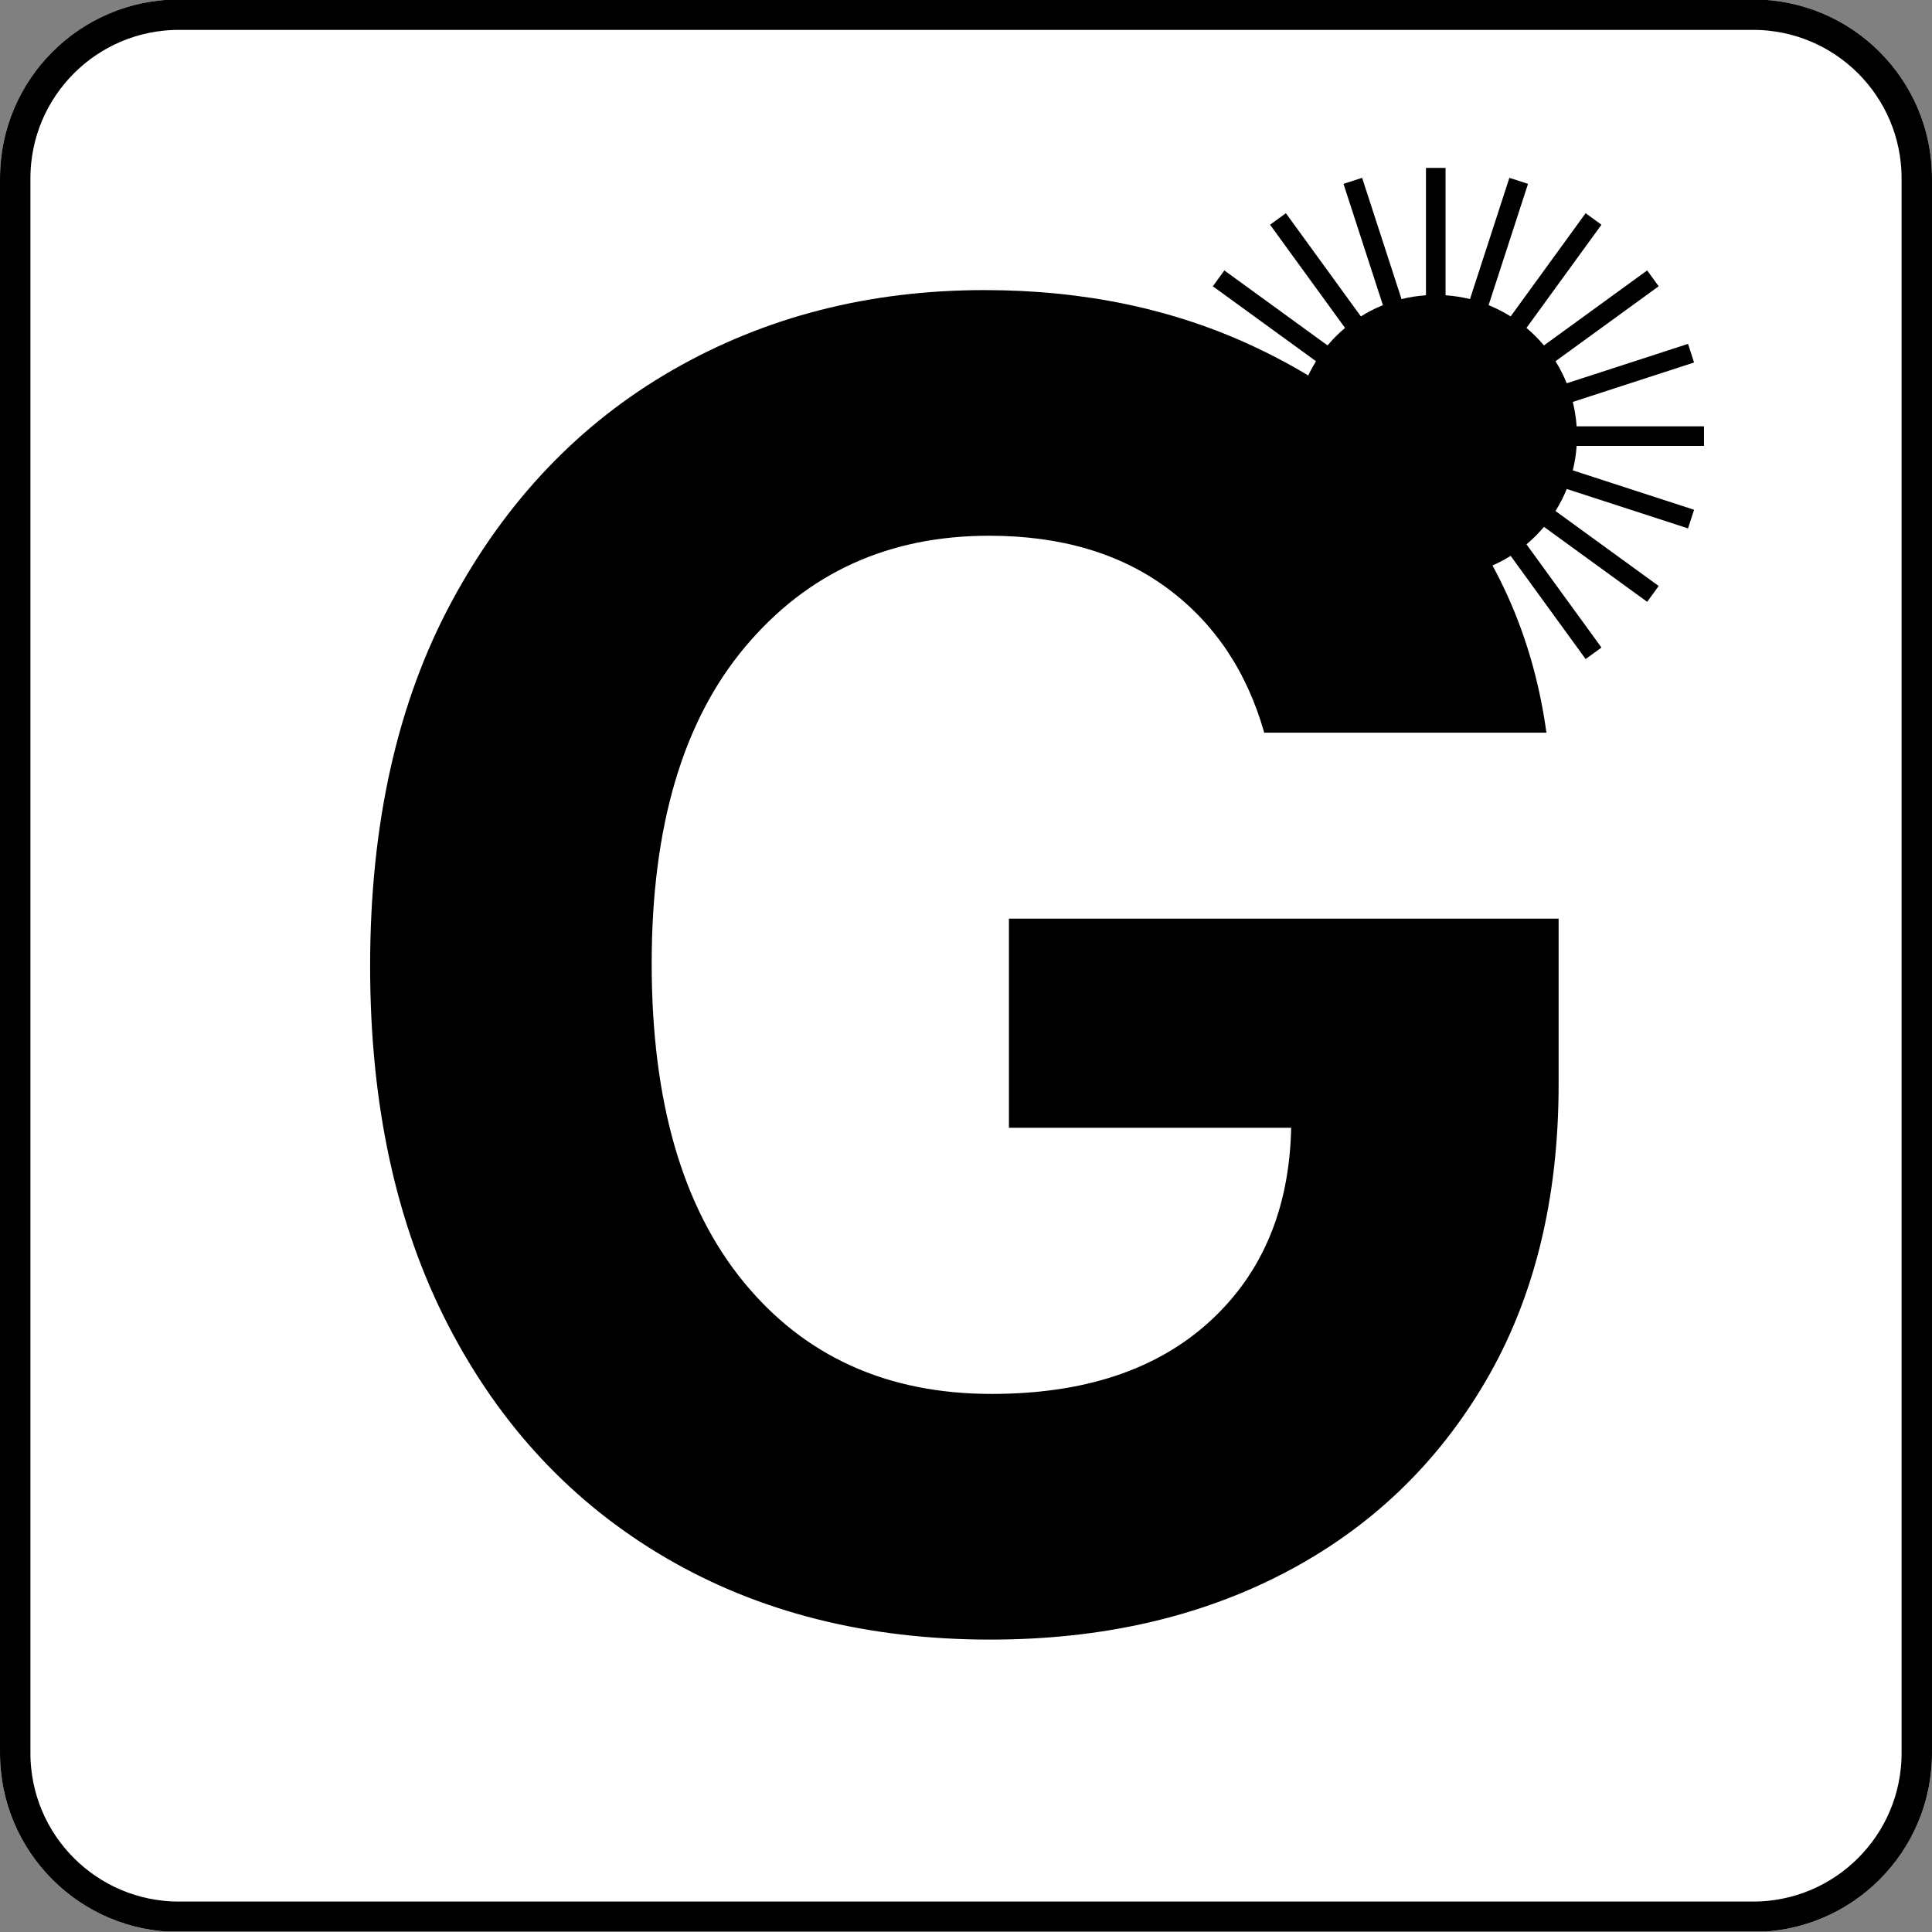
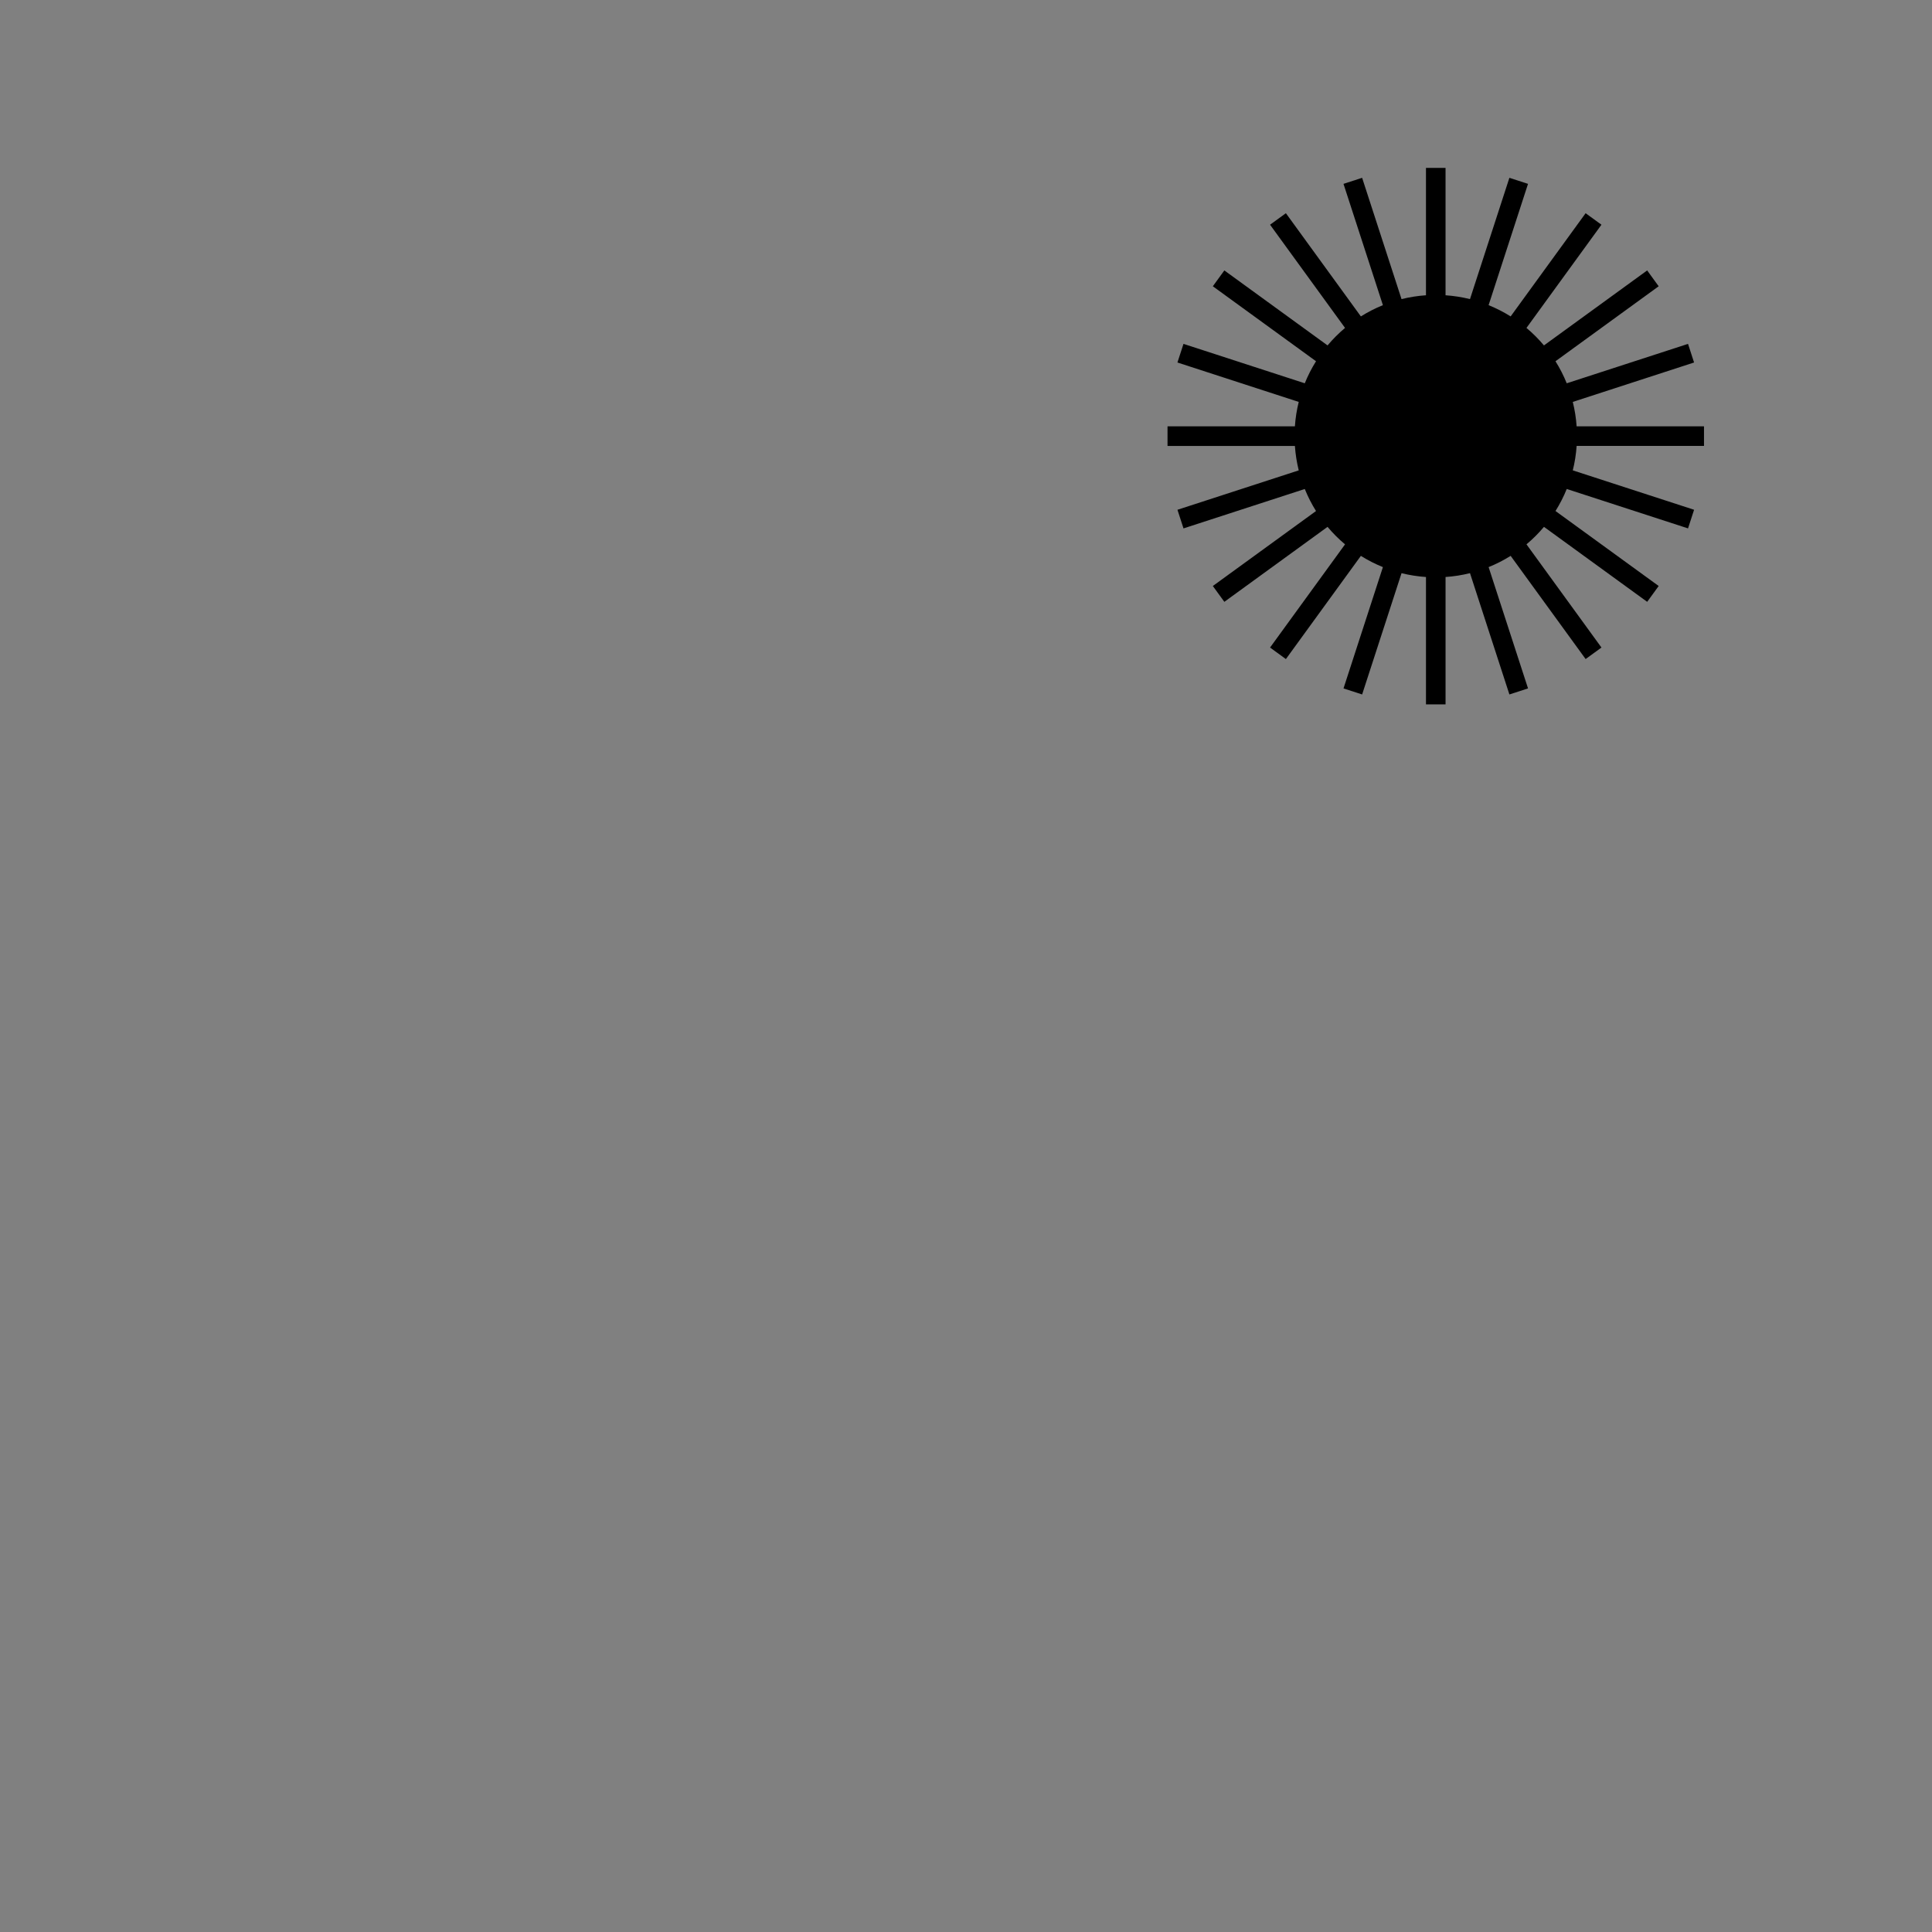
<svg xmlns="http://www.w3.org/2000/svg" width="1080" zoomAndPan="magnify" viewBox="0 0 810 810" height="1080" preserveAspectRatio="xMidYMid meet" version="1.0">
  <rect x="0" y="0" width="810" height="810" fill="#808080" stroke="none" />
  <defs>
    <g />
    <clipPath id="4cf481d503">
      <path d="M 75 -0.223 L 735 -0.223 C 776.422 -0.223 810 33.359 810 74.777 L 810 735 C 810 776.422 776.422 810 735 810 L 75 810 C 33.578 810 0 776.422 0 735 L 0 74.777 C 0 33.359 33.578 -0.223 75 -0.223 Z M 75 -0.223 " clip-rule="nonzero" />
    </clipPath>
    <clipPath id="69e4d8b305">
-       <path d="M 0.004 0 L 810 0 L 810 809.777 L 0.004 809.777 Z M 0.004 0 " clip-rule="nonzero" />
-     </clipPath>
+       </clipPath>
    <clipPath id="b2379b9168">
-       <path d="M 75.004 -0.223 L 734.996 -0.223 C 776.418 -0.223 809.996 33.355 809.996 74.777 L 809.996 734.992 C 809.996 776.41 776.418 809.988 734.996 809.988 L 75.004 809.988 C 33.582 809.988 0.004 776.41 0.004 734.992 L 0.004 74.777 C 0.004 33.355 33.582 -0.223 75.004 -0.223 Z M 75.004 -0.223 " clip-rule="nonzero" />
-     </clipPath>
+       </clipPath>
    <clipPath id="5a5130a8cf">
      <path d="M 489.031 70 L 714.867 70 L 714.867 295.77 L 489.031 295.77 Z M 489.031 70 " clip-rule="nonzero" />
    </clipPath>
    <clipPath id="74a22c528e">
      <path d="M 661.008 186.957 C 660.77 190.461 660.227 193.887 659.398 197.199 L 710.254 213.723 L 707.715 221.531 L 656.863 205.008 C 655.559 208.234 653.977 211.328 652.148 214.246 L 695.41 245.68 L 690.586 252.32 L 647.316 220.883 C 645.094 223.539 642.637 225.992 639.984 228.215 L 671.422 271.484 L 664.781 276.309 L 633.348 233.047 C 630.43 234.875 627.34 236.457 624.109 237.762 L 640.633 288.617 L 632.824 291.152 L 616.301 240.297 C 612.984 241.125 609.562 241.672 606.055 241.906 L 606.055 295.387 L 597.848 295.387 L 597.848 241.914 C 594.34 241.672 590.914 241.129 587.602 240.305 L 571.078 291.156 L 563.273 288.621 L 579.789 237.766 C 576.562 236.461 573.469 234.879 570.551 233.051 L 539.117 276.316 L 532.477 271.488 L 563.914 228.223 C 561.262 225.996 558.805 223.543 556.582 220.887 L 513.312 252.324 L 508.488 245.684 L 551.75 214.25 C 549.922 211.332 548.34 208.246 547.035 205.012 L 496.188 221.535 L 493.652 213.727 L 544.504 197.203 C 543.68 193.887 543.133 190.469 542.895 186.961 L 489.41 186.961 L 489.41 178.75 L 542.891 178.75 C 543.133 175.242 543.672 171.816 544.5 168.508 L 493.645 151.977 L 496.184 144.172 L 547.035 160.695 C 548.34 157.465 549.922 154.371 551.75 151.453 L 508.488 120.02 L 513.312 113.379 L 556.582 144.816 C 558.805 142.164 561.262 139.711 563.914 137.484 L 532.477 94.215 L 539.117 89.391 L 570.551 132.656 C 573.469 130.824 576.559 129.242 579.789 127.938 L 563.266 77.086 L 571.074 74.551 L 587.598 125.402 C 590.914 124.578 594.336 124.031 597.844 123.793 L 597.844 70.312 L 606.051 70.312 L 606.051 123.793 C 609.559 124.035 612.984 124.578 616.297 125.402 L 632.82 74.551 L 640.629 77.086 L 624.102 127.938 C 627.332 129.242 630.426 130.824 633.344 132.656 L 664.777 89.391 L 671.418 94.215 L 639.98 137.484 C 642.633 139.711 645.086 142.164 647.312 144.816 L 690.582 113.379 L 695.406 120.02 L 652.145 151.453 C 653.973 154.371 655.555 157.461 656.859 160.695 L 707.711 144.172 L 710.246 151.977 L 659.395 168.504 C 660.219 171.816 660.77 175.238 661.004 178.746 L 714.484 178.746 L 714.484 186.957 Z M 661.008 186.957 " clip-rule="nonzero" />
    </clipPath>
  </defs>
  <g clip-path="url(#4cf481d503)">
-     <path fill="#ffffff" d="M 0 -0.223 L 810 -0.223 L 810 809.777 L 0 809.777 Z M 0 -0.223 " fill-opacity="1" fill-rule="nonzero" />
-   </g>
+     </g>
  <g clip-path="url(#69e4d8b305)">
    <g clip-path="url(#b2379b9168)">
-       <path stroke-linecap="butt" transform="matrix(0.75, 0, 0, 0.75, 0.005, -0.221)" fill="none" stroke-linejoin="miter" d="M 99.998 -0.002 L 979.988 -0.002 C 1035.217 -0.002 1079.988 44.769 1079.988 99.998 L 1079.988 980.284 C 1079.988 1035.508 1035.217 1080.279 979.988 1080.279 L 99.998 1080.279 C 44.769 1080.279 -0.002 1035.508 -0.002 980.284 L -0.002 99.998 C -0.002 44.769 44.769 -0.002 99.998 -0.002 Z M 99.998 -0.002 " stroke="#000000" stroke-width="34" stroke-opacity="1" stroke-miterlimit="4" />
-     </g>
+       </g>
  </g>
  <g fill="#000000" fill-opacity="1">
    <g transform="translate(116.988, 679.875)">
      <g>
-         <path d="M 413.047 -372.703 C 405.691 -398.523 392.109 -418.738 372.297 -433.344 C 352.492 -447.957 327.625 -455.266 297.688 -455.266 C 255.551 -455.266 221.441 -439.711 195.359 -408.609 C 169.273 -377.504 156.234 -333.27 156.234 -275.906 C 156.234 -218.352 169.051 -173.891 194.688 -142.516 C 220.32 -111.148 255.016 -95.469 298.766 -95.469 C 337.484 -95.469 367.91 -105.551 390.047 -125.719 C 412.191 -145.883 423.625 -173 424.344 -207.062 L 306.016 -207.062 L 306.016 -294.719 L 536.469 -294.719 L 536.469 -225.344 C 536.469 -177.125 526.25 -135.578 505.812 -100.703 C 485.375 -65.836 457.273 -39.082 421.516 -20.438 C 385.754 -1.789 344.656 7.531 298.219 7.531 C 246.594 7.531 201.238 -3.895 162.156 -26.75 C 123.07 -49.613 92.641 -82.156 70.859 -124.375 C 49.078 -166.594 38.188 -216.742 38.188 -274.828 C 38.188 -334.348 49.566 -385.258 72.328 -427.562 C 95.098 -469.875 125.93 -502.234 164.828 -524.641 C 203.734 -547.047 247.391 -558.25 295.797 -558.25 C 337.391 -558.25 375.035 -550.359 408.734 -534.578 C 442.441 -518.805 470.051 -496.984 491.562 -469.109 C 513.082 -441.234 526.348 -409.098 531.359 -372.703 Z M 413.047 -372.703 " />
-       </g>
+         </g>
    </g>
  </g>
  <g clip-path="url(#5a5130a8cf)">
    <g clip-path="url(#74a22c528e)">
      <path fill="#000000" d="M 489.488 70.391 L 714.41 70.391 L 714.41 295.316 L 489.488 295.316 Z M 489.488 70.391 " fill-opacity="1" fill-rule="nonzero" />
    </g>
  </g>
</svg>